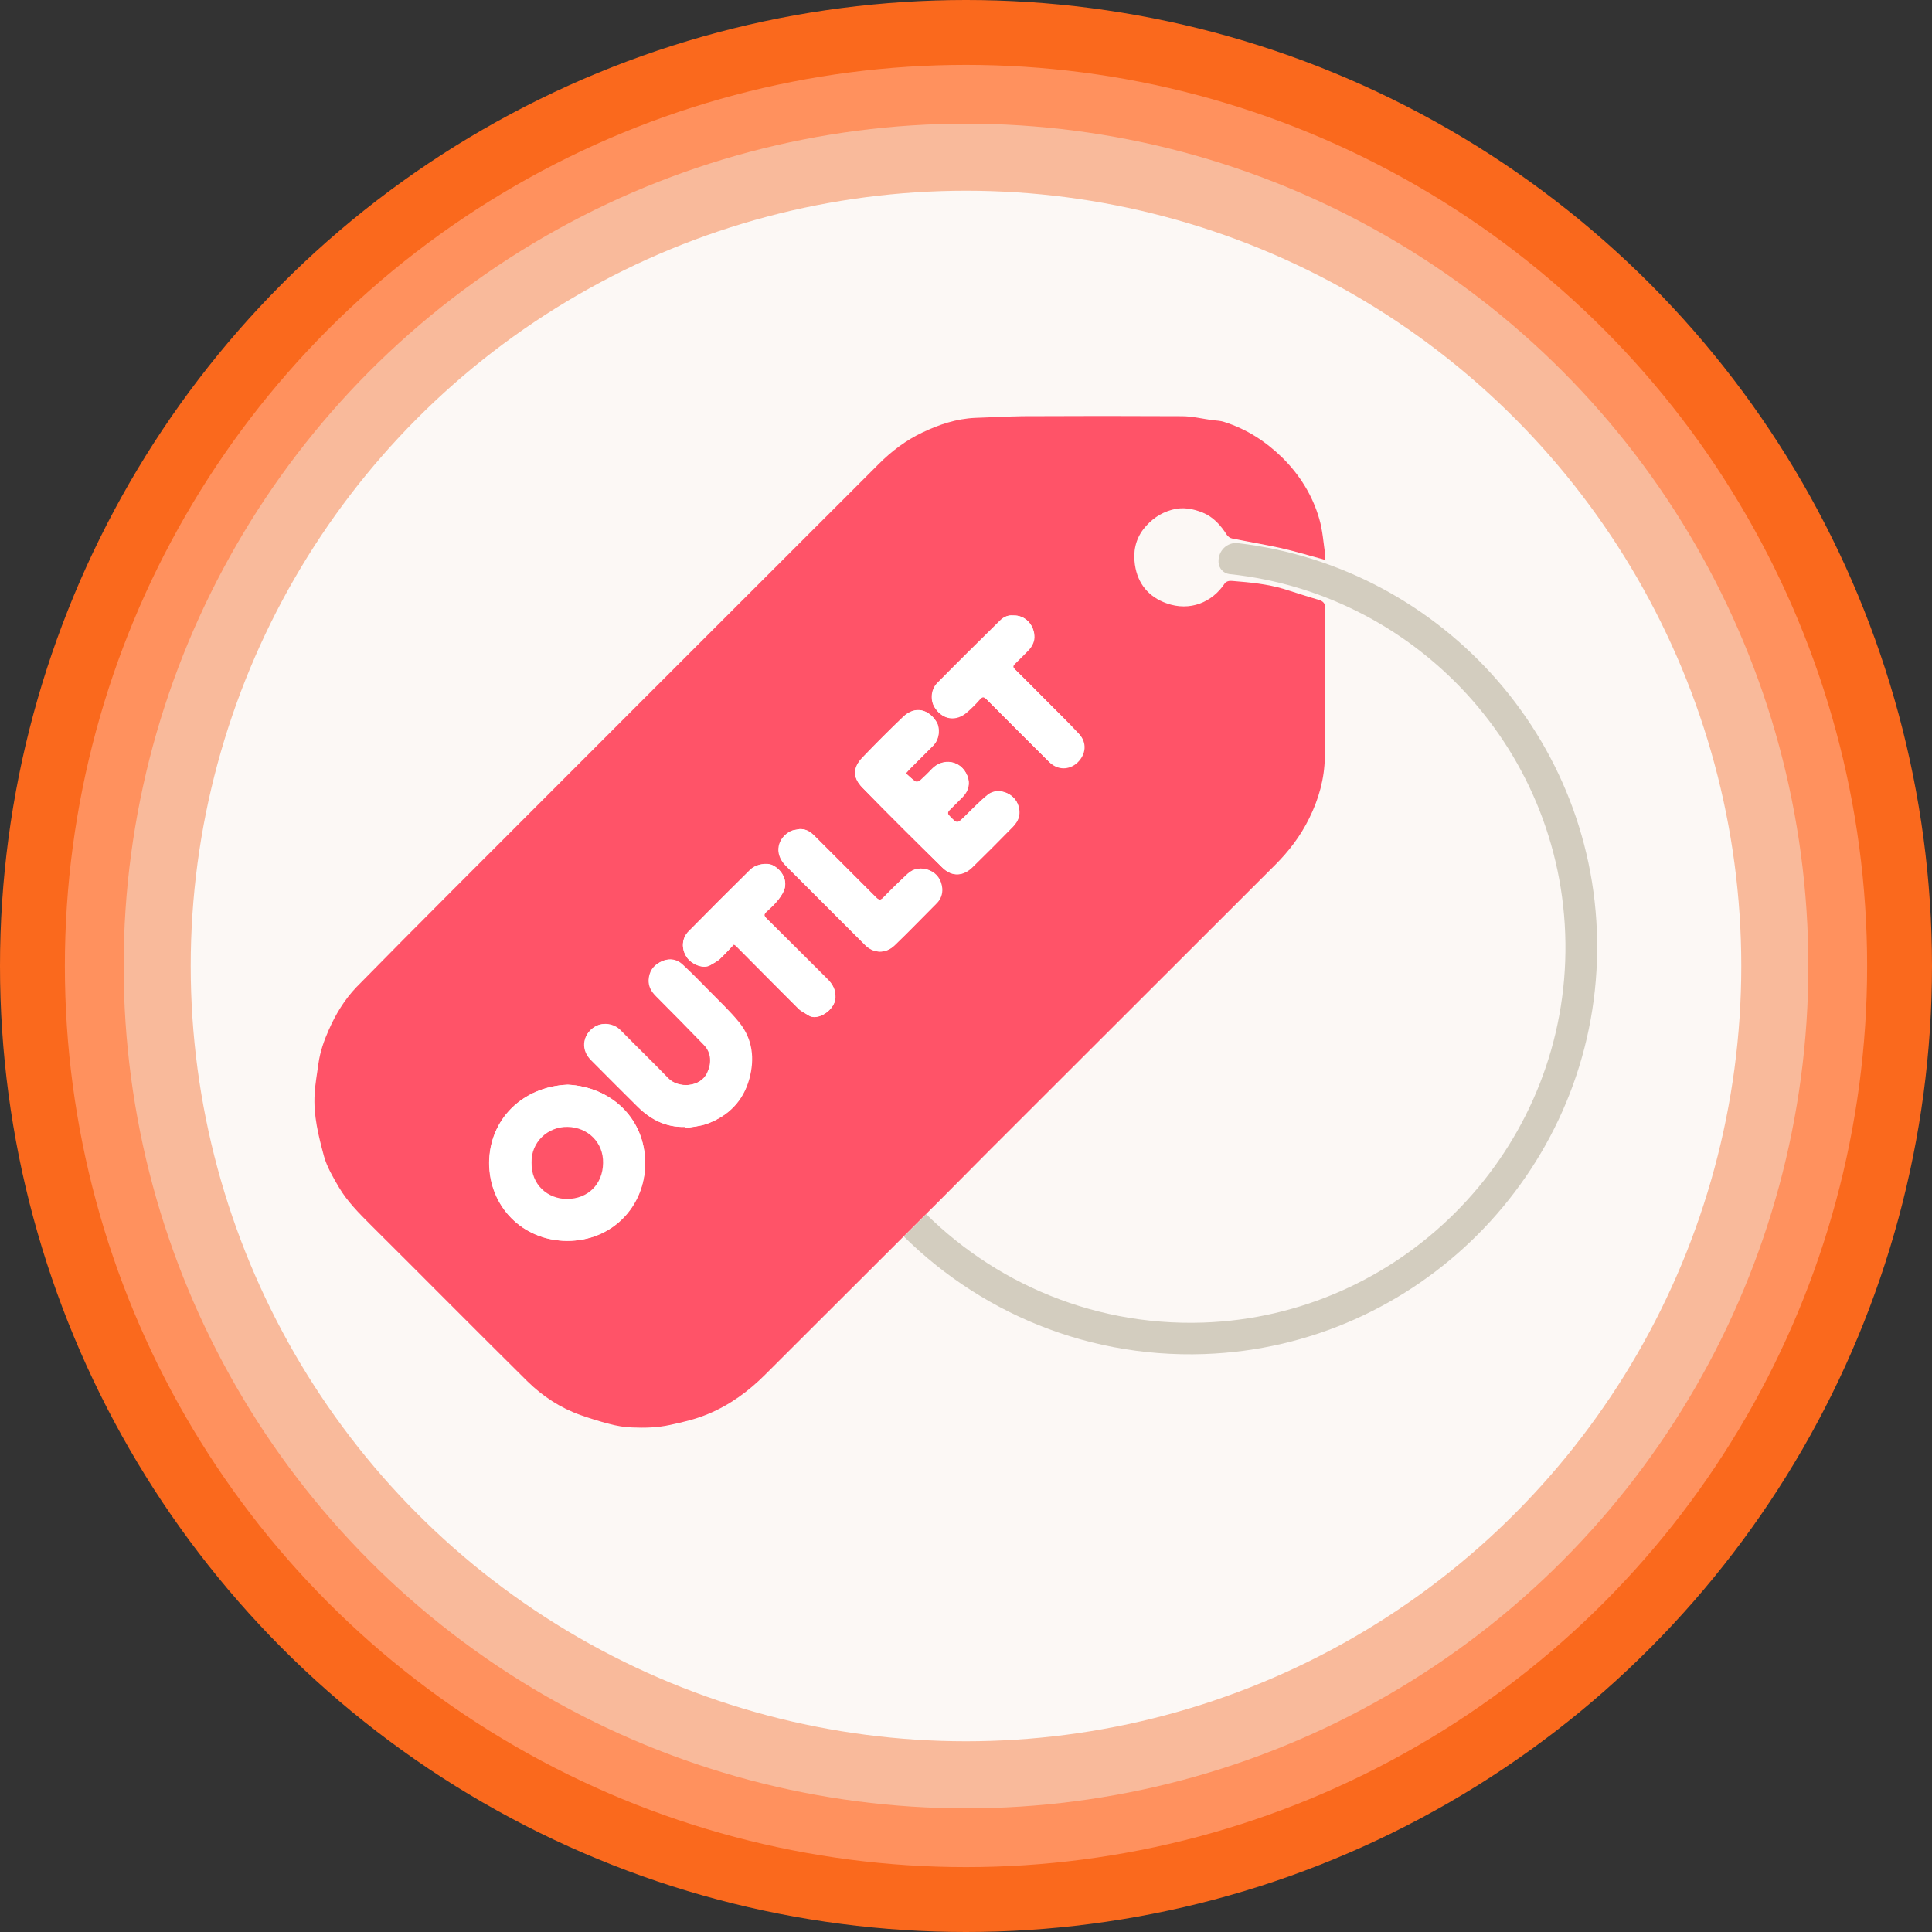
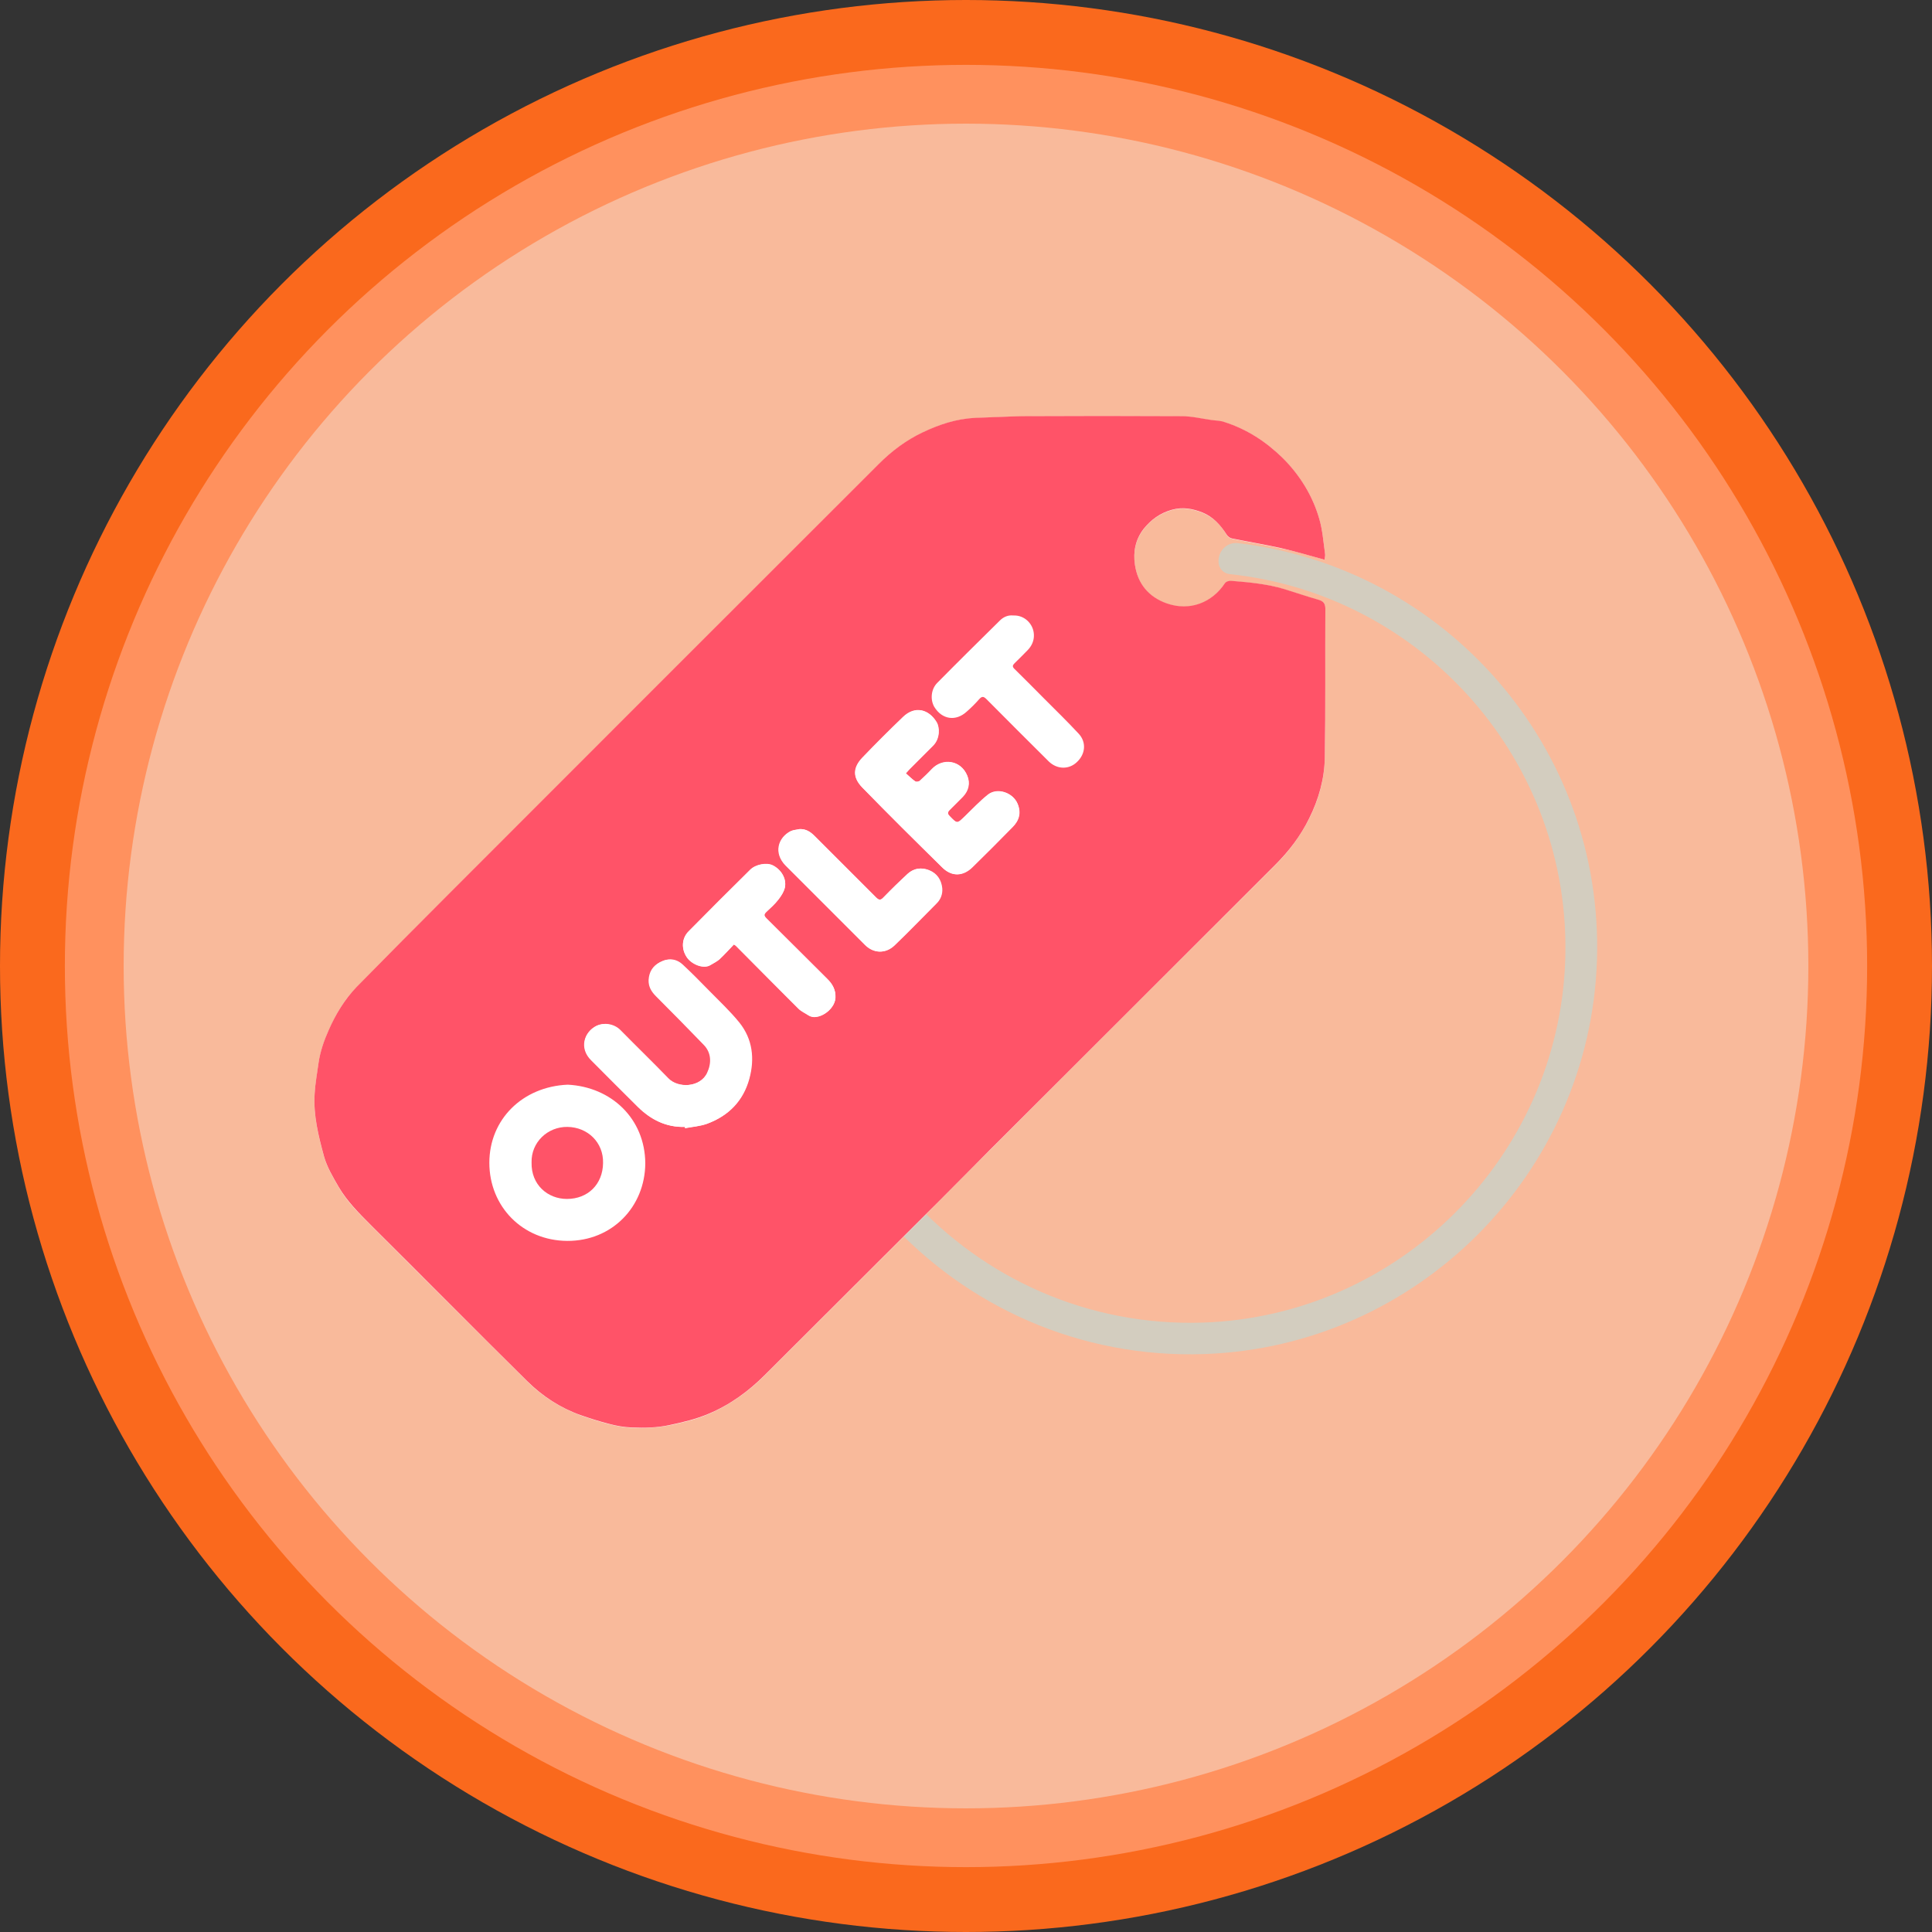
<svg xmlns="http://www.w3.org/2000/svg" version="1.1" id="Layer_1" x="0px" y="0px" viewBox="0 0 70 70" style="enable-background:new 0 0 70 70;" xml:space="preserve">
  <rect x="0" y="0" width="70" height="70" fill="#333333" stroke="none" />
  <style type="text/css"> .st0{fill:#FA691D;} .st1{fill:#FF915E;} .st2{fill:#F9BA9B;} .st3{fill:#FCF8F5;} .st4{fill:#D3CDBF;} .st5{fill:#FFFFFF;} .st6{fill:#FF5368;} </style>
  <circle class="st0" cx="35" cy="35" r="35" />
  <circle class="st1" cx="35" cy="35" r="32.65" />
  <circle class="st2" cx="35" cy="35" r="30.52" />
-   <circle class="st3" cx="35" cy="35" r="28.09" />
  <g>
    <path class="st4" d="M44.86,19.68c-0.4-0.05-0.73,0.28-0.71,0.68c0,0,0,0.01,0,0.01c0,0,0,0,0,0c0.01,0.22,0.17,0.4,0.39,0.43 c7,0.73,12.43,6.79,12.17,14.03c-0.26,7.1-6.02,12.85-13.12,13.09c-4.18,0.14-7.97-1.62-10.56-4.48c-0.24,0.29-0.52,0.56-0.83,0.79 c2.81,3.09,6.91,4.99,11.44,4.83c7.71-0.27,13.96-6.53,14.22-14.25C58.12,27.05,52.34,20.56,44.86,19.68z" />
    <path class="st5" d="M47.99,20.28c0.01-0.06,0.03-0.13,0.02-0.2c-0.06-0.43-0.09-0.86-0.21-1.27c-0.24-0.85-0.7-1.58-1.32-2.2 c-0.6-0.6-1.3-1.06-2.12-1.31c-0.14-0.04-0.3-0.05-0.45-0.07c-0.36-0.05-0.73-0.14-1.09-0.14c-1.92-0.01-3.85-0.01-5.77,0 c-0.57,0-1.14,0.04-1.71,0.06c-0.68,0.02-1.31,0.24-1.92,0.53c-0.6,0.28-1.12,0.68-1.58,1.14c-5.17,5.17-10.34,10.34-15.5,15.5 c-1.15,1.15-2.29,2.3-3.43,3.46c-0.44,0.44-0.75,0.98-1,1.55c-0.17,0.38-0.31,0.78-0.37,1.2c-0.05,0.37-0.12,0.74-0.14,1.11 c-0.05,0.78,0.14,1.53,0.34,2.27c0.11,0.39,0.33,0.76,0.54,1.12c0.3,0.52,0.73,0.94,1.15,1.36c1.89,1.89,3.78,3.78,5.68,5.67 c0.55,0.54,1.19,0.95,1.92,1.22c0.34,0.12,0.69,0.23,1.04,0.32c0.27,0.07,0.55,0.12,0.82,0.13c0.46,0.02,0.92,0,1.38-0.09 c0.48-0.1,0.95-0.21,1.39-0.4c0.78-0.33,1.46-0.82,2.06-1.42c1.9-1.9,3.8-3.79,5.7-5.69c0.81-0.81,1.62-1.64,2.44-2.45 c3.44-3.45,6.89-6.89,10.34-10.33c0.5-0.5,0.91-1.05,1.23-1.68c0.35-0.7,0.56-1.44,0.57-2.22c0.03-1.8,0.01-3.59,0.02-5.39 c0-0.19-0.08-0.27-0.25-0.32c-0.42-0.12-0.84-0.26-1.25-0.39c-0.6-0.19-1.23-0.24-1.85-0.29c-0.05,0-0.1-0.01-0.14,0 c-0.05,0.02-0.12,0.04-0.15,0.08c-0.46,0.7-1.27,1.04-2.11,0.73c-0.65-0.23-1.05-0.71-1.15-1.4c-0.07-0.47,0.02-0.91,0.31-1.29 c0.26-0.34,0.6-0.58,1.03-0.7c0.39-0.11,0.75-0.04,1.11,0.1c0.39,0.16,0.67,0.45,0.88,0.81c0.04,0.06,0.12,0.12,0.19,0.13 c0.59,0.12,1.19,0.22,1.78,0.35C46.94,19.97,47.45,20.13,47.99,20.28z" />
    <path class="st6" d="M47.99,20.28c-0.54-0.15-1.05-0.3-1.57-0.42c-0.59-0.13-1.19-0.23-1.78-0.35c-0.07-0.01-0.15-0.07-0.19-0.13 c-0.22-0.35-0.49-0.65-0.88-0.81c-0.36-0.14-0.71-0.21-1.11-0.1c-0.43,0.12-0.76,0.36-1.03,0.7c-0.29,0.38-0.38,0.82-0.31,1.29 c0.1,0.69,0.5,1.17,1.15,1.4c0.84,0.3,1.65-0.03,2.11-0.73c0.03-0.04,0.09-0.07,0.15-0.08c0.04-0.01,0.09,0,0.14,0 c0.62,0.05,1.25,0.11,1.85,0.29c0.42,0.13,0.83,0.27,1.25,0.39c0.17,0.05,0.25,0.13,0.25,0.32c-0.01,1.8,0.01,3.59-0.02,5.39 c-0.01,0.77-0.22,1.52-0.57,2.22c-0.31,0.63-0.73,1.18-1.23,1.68c-3.45,3.44-6.89,6.89-10.34,10.33c-0.81,0.81-1.62,1.64-2.44,2.45 c-1.9,1.9-3.8,3.79-5.7,5.69c-0.6,0.6-1.27,1.09-2.06,1.42c-0.45,0.19-0.92,0.3-1.39,0.4c-0.46,0.1-0.92,0.11-1.38,0.09 c-0.28-0.01-0.56-0.06-0.82-0.13c-0.35-0.09-0.7-0.2-1.04-0.32c-0.73-0.26-1.37-0.68-1.92-1.22c-1.9-1.88-3.78-3.78-5.68-5.67 c-0.42-0.42-0.85-0.85-1.15-1.36c-0.21-0.36-0.43-0.73-0.54-1.12c-0.2-0.74-0.39-1.49-0.34-2.27c0.02-0.37,0.09-0.74,0.14-1.11 c0.06-0.42,0.2-0.82,0.37-1.2c0.25-0.57,0.57-1.1,1-1.55c1.14-1.16,2.28-2.31,3.43-3.46c5.17-5.17,10.33-10.34,15.5-15.5 c0.47-0.47,0.99-0.86,1.58-1.14c0.61-0.29,1.23-0.5,1.92-0.53c0.57-0.02,1.14-0.05,1.71-0.06c1.92-0.01,3.85-0.01,5.77,0 c0.37,0,0.73,0.09,1.09,0.14c0.15,0.02,0.31,0.02,0.45,0.07c0.82,0.26,1.51,0.71,2.12,1.31c0.62,0.62,1.08,1.36,1.32,2.2 c0.12,0.41,0.15,0.85,0.21,1.27C48.02,20.14,48,20.21,47.99,20.28z M20.57,39.3c-1.64,0.07-2.84,1.26-2.84,2.83 c0,1.58,1.2,2.82,2.82,2.83c1.62,0.01,2.82-1.23,2.83-2.81C23.37,40.53,22.15,39.38,20.57,39.3z M24.82,40.83 c0,0.01,0.01,0.03,0.01,0.04c0.27-0.05,0.55-0.07,0.8-0.16c0.77-0.28,1.3-0.82,1.52-1.62c0.2-0.73,0.12-1.44-0.36-2.04 c-0.34-0.42-0.74-0.79-1.12-1.18c-0.3-0.31-0.61-0.62-0.92-0.91c-0.24-0.23-0.53-0.26-0.83-0.1c-0.25,0.14-0.38,0.35-0.4,0.63 c-0.02,0.25,0.1,0.43,0.27,0.6c0.58,0.58,1.16,1.17,1.73,1.76c0.28,0.29,0.28,0.68,0.12,1.01c-0.25,0.55-1.07,0.58-1.43,0.2 c-0.57-0.59-1.15-1.15-1.72-1.73c-0.25-0.26-0.63-0.28-0.86-0.17c-0.46,0.22-0.64,0.81-0.19,1.25c0.57,0.56,1.12,1.13,1.69,1.69 C23.58,40.57,24.14,40.85,24.82,40.83z M32.82,28.02c0.07-0.08,0.11-0.12,0.15-0.16c0.28-0.28,0.56-0.56,0.84-0.84 c0.26-0.26,0.24-0.67,0.13-0.85c-0.28-0.47-0.78-0.61-1.22-0.18c-0.5,0.48-0.99,0.97-1.47,1.47c-0.35,0.37-0.35,0.72,0,1.08 c0.95,0.98,1.92,1.94,2.89,2.89c0.34,0.34,0.75,0.33,1.09,0c0.49-0.48,0.98-0.97,1.46-1.46c0.24-0.24,0.32-0.52,0.18-0.85 c-0.17-0.4-0.73-0.59-1.07-0.32c-0.3,0.24-0.56,0.51-0.83,0.78c-0.29,0.28-0.28,0.28-0.56-0.01c-0.08-0.08-0.08-0.14,0-0.22 c0.16-0.16,0.32-0.32,0.48-0.48c0.21-0.22,0.27-0.49,0.16-0.76c-0.23-0.57-0.89-0.65-1.28-0.24c-0.14,0.15-0.29,0.3-0.44,0.43 c-0.03,0.03-0.12,0.04-0.16,0.02C33.04,28.23,32.94,28.12,32.82,28.02z M26.59,34.22c0.05,0.03,0.06,0.04,0.07,0.05 c0.76,0.76,1.51,1.52,2.27,2.28c0.1,0.1,0.24,0.16,0.36,0.24c0.32,0.22,0.95-0.18,0.98-0.63c0.02-0.29-0.11-0.5-0.31-0.7 c-0.73-0.73-1.46-1.46-2.19-2.18c-0.1-0.1-0.09-0.15,0-0.24c0.15-0.14,0.31-0.28,0.43-0.44c0.1-0.13,0.2-0.29,0.24-0.45 c0.06-0.31-0.14-0.64-0.44-0.79c-0.22-0.11-0.62-0.04-0.82,0.16c-0.75,0.74-1.49,1.48-2.23,2.23c-0.25,0.25-0.27,0.63-0.07,0.93 c0.16,0.25,0.6,0.45,0.86,0.29c0.11-0.07,0.23-0.13,0.33-0.21C26.25,34.59,26.42,34.4,26.59,34.22z M36.71,22.3 c-0.18-0.02-0.35,0.05-0.48,0.18c-0.76,0.75-1.52,1.5-2.27,2.26c-0.23,0.23-0.26,0.61-0.11,0.87c0.28,0.46,0.78,0.54,1.18,0.17 c0.16-0.14,0.31-0.29,0.45-0.45c0.1-0.11,0.16-0.1,0.26,0c0.75,0.76,1.51,1.51,2.26,2.26c0.3,0.29,0.73,0.3,1.02,0.02 c0.31-0.29,0.35-0.72,0.06-1.03c-0.4-0.43-0.82-0.84-1.23-1.25c-0.36-0.37-0.73-0.73-1.1-1.1c-0.08-0.08-0.06-0.13,0.01-0.2 c0.16-0.15,0.31-0.31,0.47-0.47c0.15-0.15,0.24-0.35,0.23-0.56C37.45,22.62,37.13,22.28,36.71,22.3z M28.97,30.04 c-0.11,0.02-0.22,0.03-0.32,0.07c-0.47,0.24-0.63,0.8-0.19,1.25c0.96,0.96,1.92,1.92,2.88,2.88c0.31,0.31,0.74,0.32,1.06,0.01 c0.51-0.49,1-1,1.5-1.5c0.16-0.16,0.24-0.35,0.22-0.57c-0.03-0.3-0.19-0.53-0.47-0.65c-0.27-0.11-0.55-0.07-0.77,0.13 c-0.3,0.28-0.59,0.56-0.87,0.85c-0.11,0.12-0.18,0.11-0.29,0c-0.73-0.74-1.48-1.48-2.22-2.22C29.37,30.14,29.2,30.03,28.97,30.04z" />
-     <path class="st5" d="M20.57,39.3c1.58,0.08,2.81,1.23,2.8,2.85c-0.01,1.57-1.21,2.81-2.83,2.81c-1.61-0.01-2.82-1.24-2.82-2.83 C17.73,40.56,18.93,39.37,20.57,39.3z M19.26,42.12c-0.02,0.81,0.59,1.32,1.29,1.32c0.75,0,1.29-0.53,1.31-1.3 c0.01-0.74-0.55-1.3-1.29-1.31C19.83,40.82,19.24,41.39,19.26,42.12z" />
    <path class="st5" d="M24.82,40.83c-0.68,0.02-1.24-0.26-1.71-0.72c-0.57-0.56-1.13-1.13-1.69-1.69c-0.45-0.44-0.26-1.03,0.19-1.25 c0.23-0.11,0.6-0.09,0.86,0.17c0.57,0.58,1.16,1.14,1.72,1.73c0.36,0.37,1.18,0.34,1.43-0.2c0.16-0.34,0.16-0.72-0.12-1.01 c-0.57-0.59-1.15-1.18-1.73-1.76c-0.17-0.17-0.28-0.35-0.27-0.6c0.02-0.29,0.15-0.5,0.4-0.63c0.3-0.16,0.59-0.13,0.83,0.1 c0.32,0.29,0.62,0.61,0.92,0.91c0.38,0.39,0.79,0.76,1.12,1.18c0.48,0.6,0.56,1.31,0.36,2.04c-0.22,0.8-0.75,1.33-1.52,1.62 c-0.25,0.09-0.53,0.11-0.8,0.16C24.82,40.86,24.82,40.84,24.82,40.83z" />
    <path class="st5" d="M32.82,28.02c0.12,0.11,0.23,0.21,0.34,0.29c0.03,0.02,0.12,0.01,0.16-0.02c0.15-0.14,0.3-0.28,0.44-0.43 c0.39-0.41,1.05-0.33,1.28,0.24c0.11,0.27,0.05,0.54-0.16,0.76c-0.16,0.16-0.32,0.33-0.48,0.48c-0.08,0.08-0.08,0.14,0,0.22 c0.28,0.29,0.27,0.29,0.56,0.01c0.27-0.26,0.53-0.54,0.83-0.78c0.34-0.27,0.9-0.08,1.07,0.32c0.14,0.33,0.06,0.61-0.18,0.85 c-0.48,0.49-0.96,0.98-1.46,1.46c-0.35,0.34-0.75,0.34-1.09,0c-0.97-0.96-1.94-1.92-2.89-2.89c-0.35-0.36-0.35-0.71,0-1.08 c0.48-0.5,0.97-0.99,1.47-1.47c0.44-0.43,0.94-0.28,1.22,0.18c0.11,0.18,0.13,0.59-0.13,0.85c-0.28,0.28-0.56,0.56-0.84,0.84 C32.93,27.9,32.89,27.94,32.82,28.02z" />
    <path class="st5" d="M26.59,34.22c-0.17,0.18-0.34,0.36-0.52,0.53c-0.09,0.09-0.22,0.15-0.33,0.21c-0.26,0.16-0.7-0.04-0.86-0.29 c-0.2-0.3-0.18-0.68,0.07-0.93c0.74-0.75,1.48-1.49,2.23-2.23c0.2-0.2,0.6-0.27,0.82-0.16c0.3,0.15,0.5,0.47,0.44,0.79 c-0.03,0.16-0.13,0.32-0.24,0.45c-0.13,0.16-0.28,0.3-0.43,0.44c-0.1,0.09-0.1,0.14,0,0.24c0.73,0.72,1.46,1.46,2.19,2.18 c0.2,0.19,0.32,0.4,0.31,0.7c-0.03,0.46-0.65,0.85-0.98,0.63c-0.12-0.08-0.26-0.14-0.36-0.24c-0.76-0.75-1.52-1.52-2.27-2.28 C26.65,34.26,26.64,34.25,26.59,34.22z" />
-     <path class="st5" d="M36.71,22.3c0.42-0.02,0.74,0.33,0.77,0.72c0.02,0.2-0.07,0.4-0.23,0.56c-0.16,0.16-0.31,0.32-0.47,0.47 c-0.07,0.07-0.09,0.12-0.01,0.2c0.37,0.36,0.73,0.73,1.1,1.1c0.41,0.42,0.83,0.82,1.23,1.25c0.29,0.31,0.25,0.73-0.06,1.03 c-0.3,0.28-0.73,0.28-1.02-0.02c-0.76-0.75-1.51-1.51-2.26-2.26c-0.1-0.1-0.16-0.12-0.26,0c-0.14,0.16-0.29,0.31-0.45,0.45 c-0.4,0.36-0.9,0.29-1.18-0.17c-0.16-0.25-0.12-0.63,0.11-0.87c0.75-0.76,1.51-1.51,2.27-2.26C36.36,22.35,36.53,22.28,36.71,22.3z " />
    <path class="st5" d="M28.97,30.04c0.23-0.01,0.4,0.1,0.55,0.25c0.74,0.74,1.48,1.48,2.22,2.22c0.11,0.11,0.18,0.12,0.29,0 c0.28-0.29,0.57-0.58,0.87-0.85c0.22-0.21,0.49-0.24,0.77-0.13c0.28,0.11,0.44,0.35,0.47,0.65c0.02,0.22-0.06,0.42-0.22,0.57 c-0.5,0.5-0.99,1.01-1.5,1.5c-0.32,0.31-0.75,0.3-1.06-0.01c-0.96-0.96-1.92-1.92-2.88-2.88c-0.45-0.45-0.28-1.01,0.19-1.25 C28.75,30.07,28.87,30.07,28.97,30.04z" />
    <path class="st6" d="M19.26,42.12c-0.02-0.73,0.58-1.3,1.3-1.29c0.74,0.01,1.31,0.57,1.29,1.31c-0.01,0.77-0.55,1.3-1.31,1.3 C19.85,43.44,19.24,42.93,19.26,42.12z" />
  </g>
</svg>